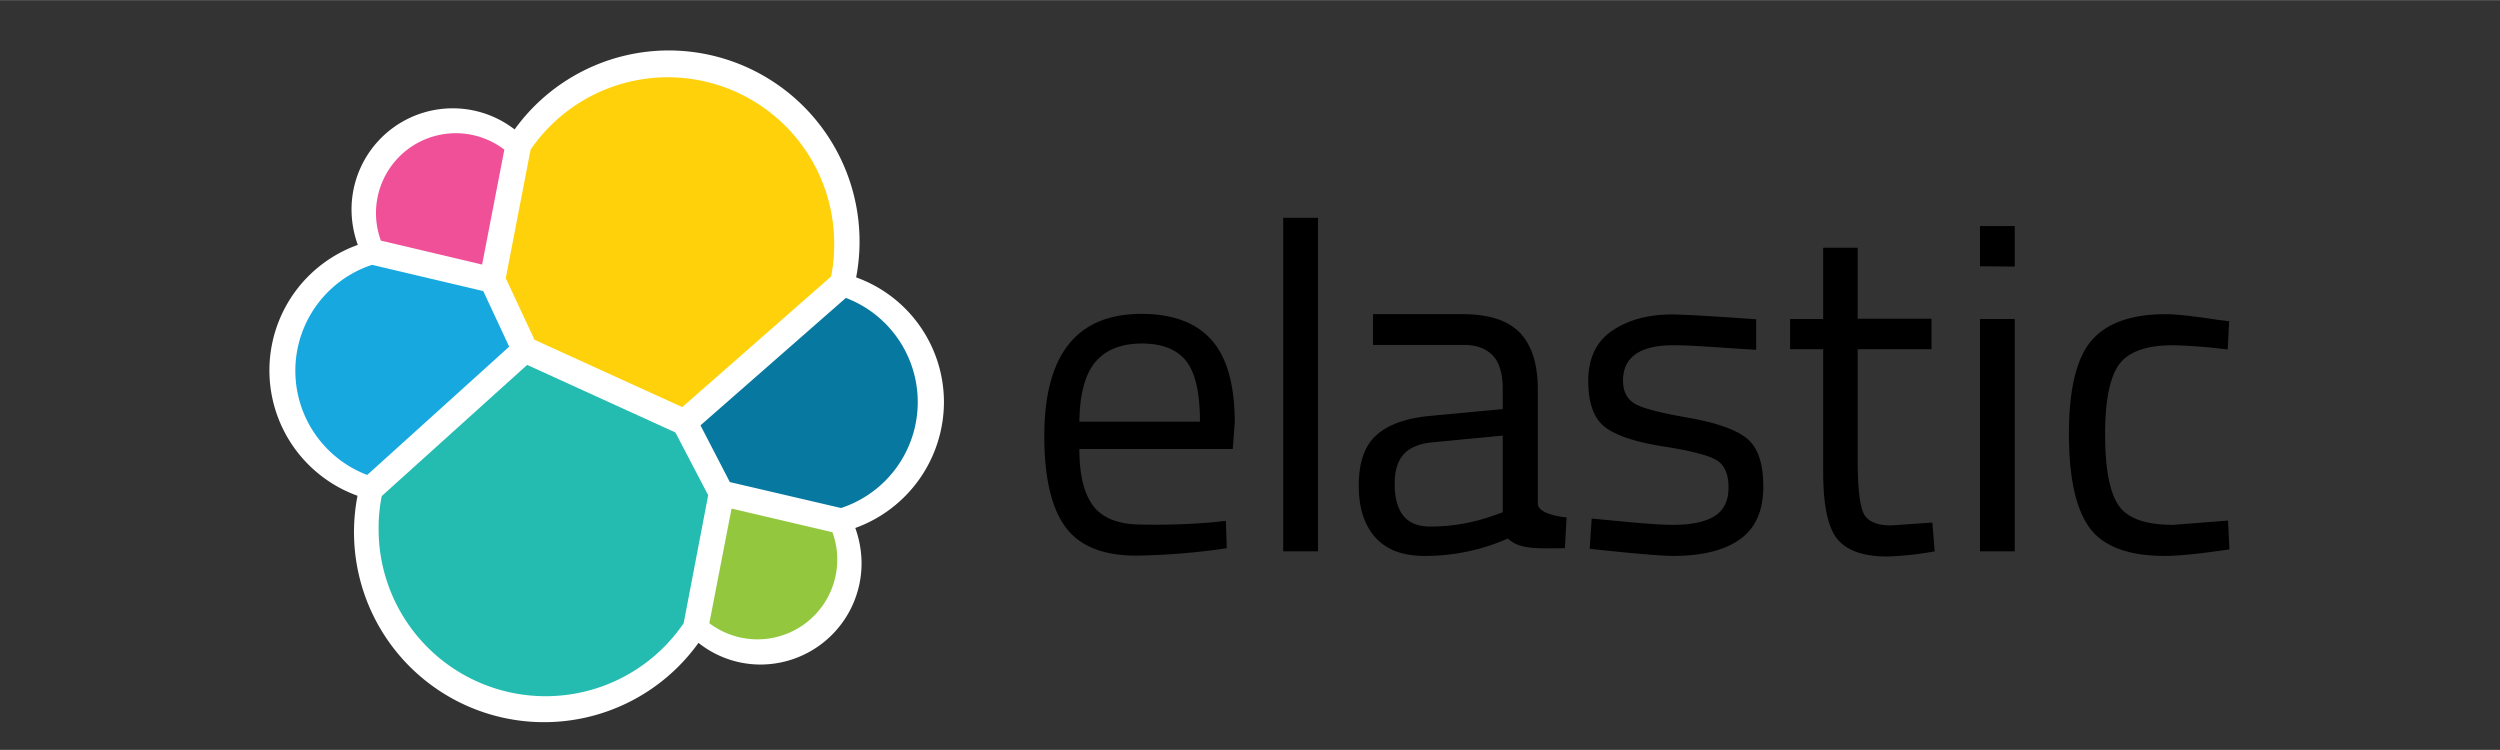
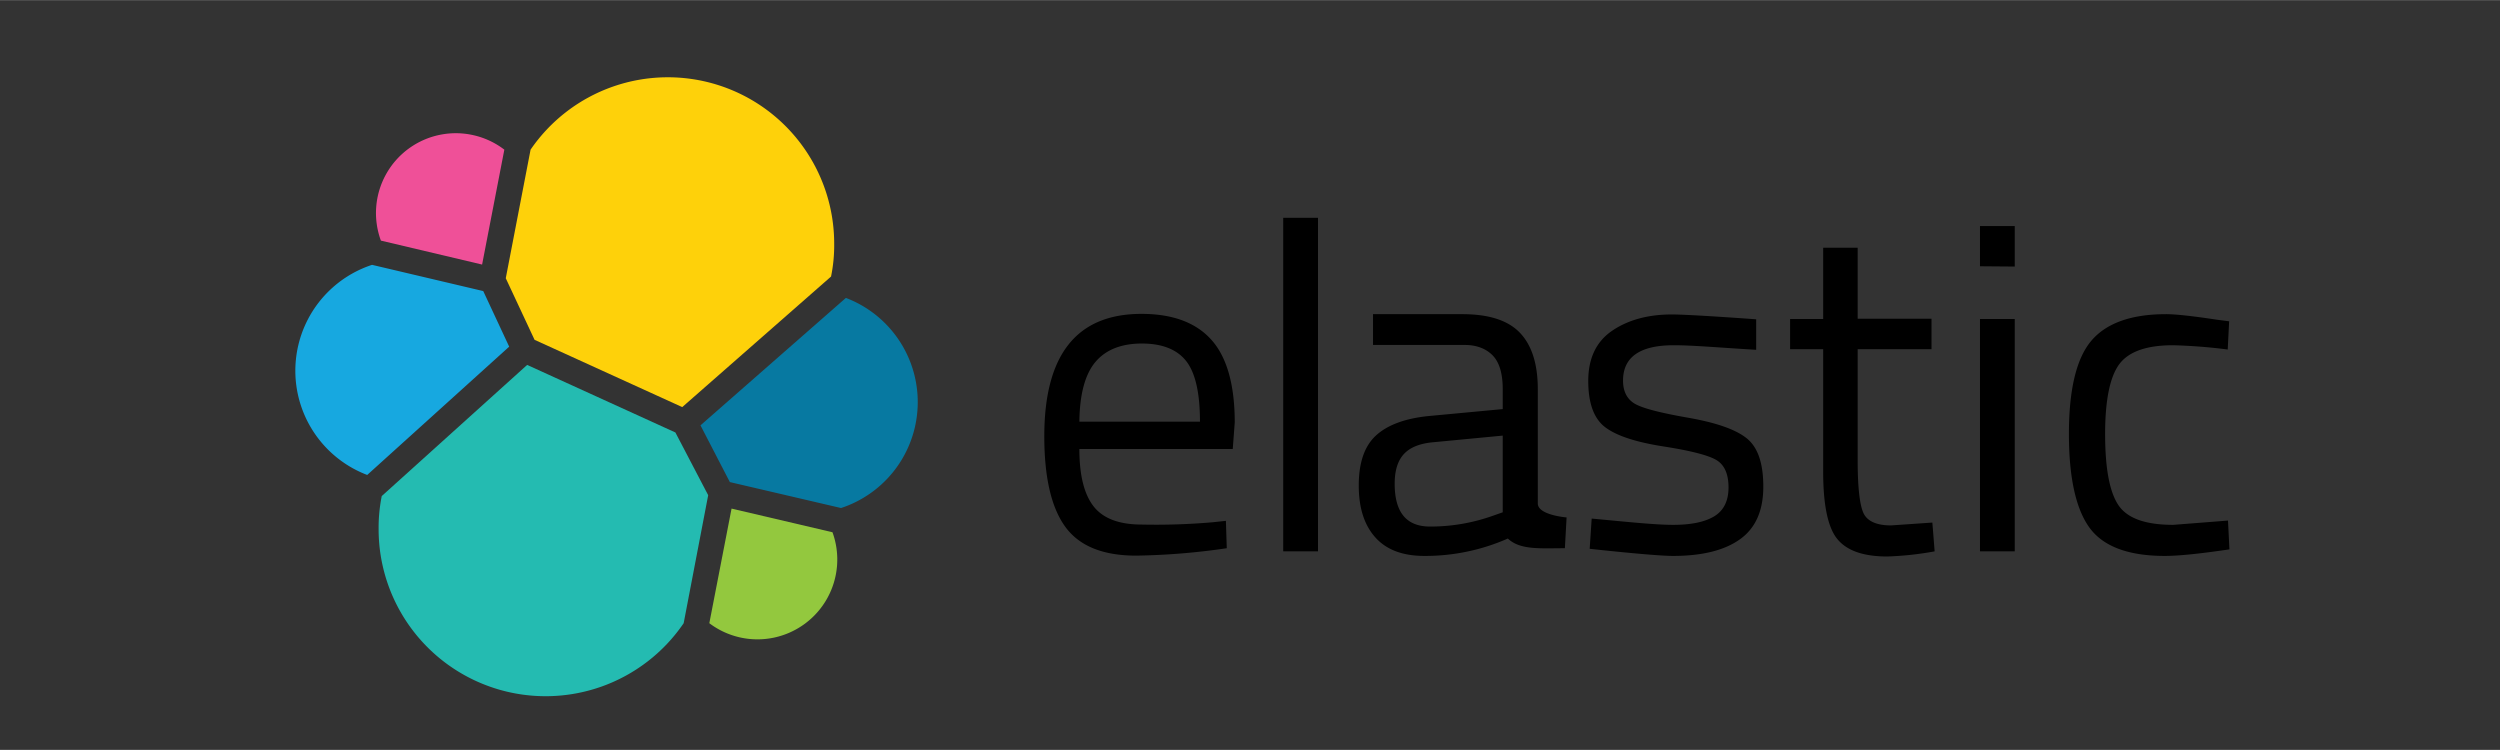
<svg xmlns="http://www.w3.org/2000/svg" xmlns:ns1="http://sodipodi.sourceforge.net/DTD/sodipodi-0.dtd" xmlns:ns2="http://www.inkscape.org/namespaces/inkscape" viewBox="0 0 687.5 206.184" width="2500" height="750" version="1.1" id="svg20" ns1:docname="elastic.svg" ns2:version="1.1.2 (b8e25be8, 2022-02-05)">
  <rect x="0" y="0" width="687.5" height="206.184" fill="#333333" stroke="none" />
  <defs id="defs24" />
  <ns1:namedview id="namedview22" pagecolor="#ffffff" bordercolor="#666666" borderopacity="1.0" ns2:pageshadow="2" ns2:pageopacity="0.0" ns2:pagecheckerboard="0" showgrid="false" ns2:zoom="0.2166" ns2:cx="106.18652" ns2:cy="1045.7064" ns2:window-width="1296" ns2:window-height="1081" ns2:window-x="1204" ns2:window-y="310" ns2:window-maximized="0" ns2:current-layer="svg20" />
  <title id="title2">elastic</title>
  <g id="g36" transform="matrix(0.784,0,0,0.784,74.092,13.842)">
-     <path d="M 236.6,123.5 A 46.54,46.54 0 0 0 205.8,79.6 67,67 0 0 0 140.2,0 66.72,66.72 0 0 0 86,27.7 35.5,35.5 0 0 0 28.8,55.8 36.77,36.77 0 0 0 31,68.2 a 46.75,46.75 0 0 0 -0.1,88 66.66,66.66 0 0 0 119.6,51.6 35,35 0 0 0 21.7,7.6 35.51,35.51 0 0 0 35.5,-35.5 36.77,36.77 0 0 0 -2.2,-12.4 47.08,47.08 0 0 0 31.1,-44" fill="#ffffff" id="path4" />
    <path d="M 93,101.5 144.8,125.1 197,79.3 A 54.71,54.71 0 0 0 198.1,67.8 58.35,58.35 0 0 0 91.6,34.8 L 82.9,79.9 Z" fill="#fed10a" id="path6" />
    <path d="m 39.4,156.3 a 56.62,56.62 0 0 0 -1.1,11.7 58.58,58.58 0 0 0 107,32.9 l 8.6,-44.9 -11.5,-22 -52,-23.7 z" fill="#24bbb1" id="path8" />
    <path d="m 39.1,66.7 35.5,8.4 7.8,-40.3 A 28,28 0 0 0 39.1,66.7" fill="#ef5098" id="path10" />
    <path d="m 36,75.2 a 39.1,39.1 0 0 0 -1.7,73.7 L 84.1,103.9 75,84.4 Z" fill="#17a8e0" id="path12" />
    <path d="M 154.3,200.9 A 28,28 0 0 0 197.5,169 l -35.4,-8.3 z" fill="#93c83e" id="path14" />
    <path d="m 161.5,151.4 39,9.1 a 39.1,39.1 0 0 0 1.7,-73.7 l -51,44.7 z" fill="#0779a1" id="path16" />
    <path d="m 330.8,165.5 4.7,-0.5 0.3,9.6 a 240.62,240.62 0 0 1 -31.8,2.6 q -17.55,0 -24.9,-10.2 c -4.9,-6.8 -7.3,-17.4 -7.3,-31.7 q 0,-42.9 34.1,-42.9 c 11,0 19.2,3.1 24.6,9.2 5.4,6.1 8.1,15.8 8.1,28.9 l -0.7,9.3 h -53.8 c 0,9 1.6,15.7 4.9,20 3.3,4.3 8.9,6.5 17,6.5 a 230,230 0 0 0 24.8,-0.8 z m -4.4,-35.3 c 0,-10 -1.6,-17.1 -4.8,-21.2 -3.2,-4.1 -8.4,-6.2 -15.6,-6.2 -7.2,0 -12.7,2.2 -16.3,6.5 -3.6,4.3 -5.5,11.3 -5.6,20.9 z m 29.2,45.5 v -117 h 12.2 v 117 z m 89.3,-56.9 v 40.1 c 0,4.1 10.1,4.9 10.1,4.9 l -0.6,10.8 c -8.6,0 -15.7,0.7 -20,-3.4 a 71.68,71.68 0 0 1 -29.3,6.1 c -7.5,0 -13.2,-2.1 -17.1,-6.4 -3.9,-4.3 -5.9,-10.3 -5.9,-18.3 0,-8 2,-13.8 6,-17.5 4,-3.7 10.3,-6.1 18.9,-6.9 l 25.6,-2.4 v -7 c 0,-5.5 -1.2,-9.5 -3.6,-11.9 -2.4,-2.4 -5.7,-3.6 -9.8,-3.6 H 387.1 V 92.5 h 31.3 c 9.2,0 15.9,2.1 20.1,6.4 4.2,4.3 6.4,10.9 6.4,19.9 z M 394.7,152 c 0,10 4.1,15 12.4,15 a 65.27,65.27 0 0 0 21.8,-3.7 l 3.7,-1.3 v -26.9 l -24.1,2.3 c -4.9,0.4 -8.4,1.8 -10.6,4.2 -2.2,2.4 -3.2,5.9 -3.2,10.4 z m 97.9,-48.6 c -11.8,0 -17.8,4.1 -17.8,12.4 0,3.8 1.4,6.5 4.1,8.1 2.7,1.6 8.9,3.2 18.6,4.9 9.7,1.7 16.5,4 20.5,7.1 4,3.1 6,8.7 6,17.1 0,8.4 -2.7,14.5 -8.1,18.4 -5.4,3.9 -13.2,5.9 -23.6,5.9 -6.7,0 -29.2,-2.5 -29.2,-2.5 l 0.7,-10.6 c 12.9,1.2 22.3,2.2 28.6,2.2 6.3,0 11.1,-1 14.4,-3 3.3,-2 5,-5.4 5,-10.1 0,-4.7 -1.4,-7.9 -4.2,-9.6 -2.8,-1.7 -9,-3.3 -18.6,-4.8 -9.6,-1.5 -16.4,-3.7 -20.4,-6.7 -4,-3 -6,-8.4 -6,-16.3 0,-7.9 2.8,-13.8 8.4,-17.6 5.6,-3.8 12.6,-5.7 20.9,-5.7 6.6,0 29.6,1.7 29.6,1.7 V 105 c -12.1,-0.7 -22,-1.6 -28.9,-1.6 z m 90.4,1.4 h -25.9 v 39 c 0,9.3 0.7,15.5 2,18.4 1.3,2.9 4.6,4.4 9.7,4.4 l 14.5,-1 0.8,10.1 a 111.1,111.1 0 0 1 -16.6,1.8 c -8.5,0 -14.3,-2.1 -17.6,-6.2 -3.3,-4.1 -4.9,-12 -4.9,-23.6 V 104.8 H 533.4 V 94.2 H 545 v -25 h 12.1 V 94.1 H 583 Z M 600,75.7 V 61.6 h 12.2 v 14.2 z m 0,100 V 94.2 h 12.2 v 81.5 z m 65.2,-83.2 c 3.6,0 9.7,0.7 18.3,2 l 3.9,0.5 -0.5,9.9 a 187.31,187.31 0 0 0 -19.2,-1.5 c -9.2,0 -15.5,2.2 -18.8,6.6 -3.3,4.4 -5,12.6 -5,24.5 0,11.9 1.5,20.2 4.6,24.9 3.1,4.7 9.5,7 19.3,7 l 19.2,-1.5 0.5,10.1 c -10.1,1.5 -17.7,2.3 -22.7,2.3 -12.7,0 -21.5,-3.3 -26.3,-9.8 -4.8,-6.5 -7.3,-17.5 -7.3,-33 0,-15.5 2.6,-26.4 7.8,-32.6 5.2,-6.2 14,-9.4 26.2,-9.4 z" id="path18" />
  </g>
</svg>